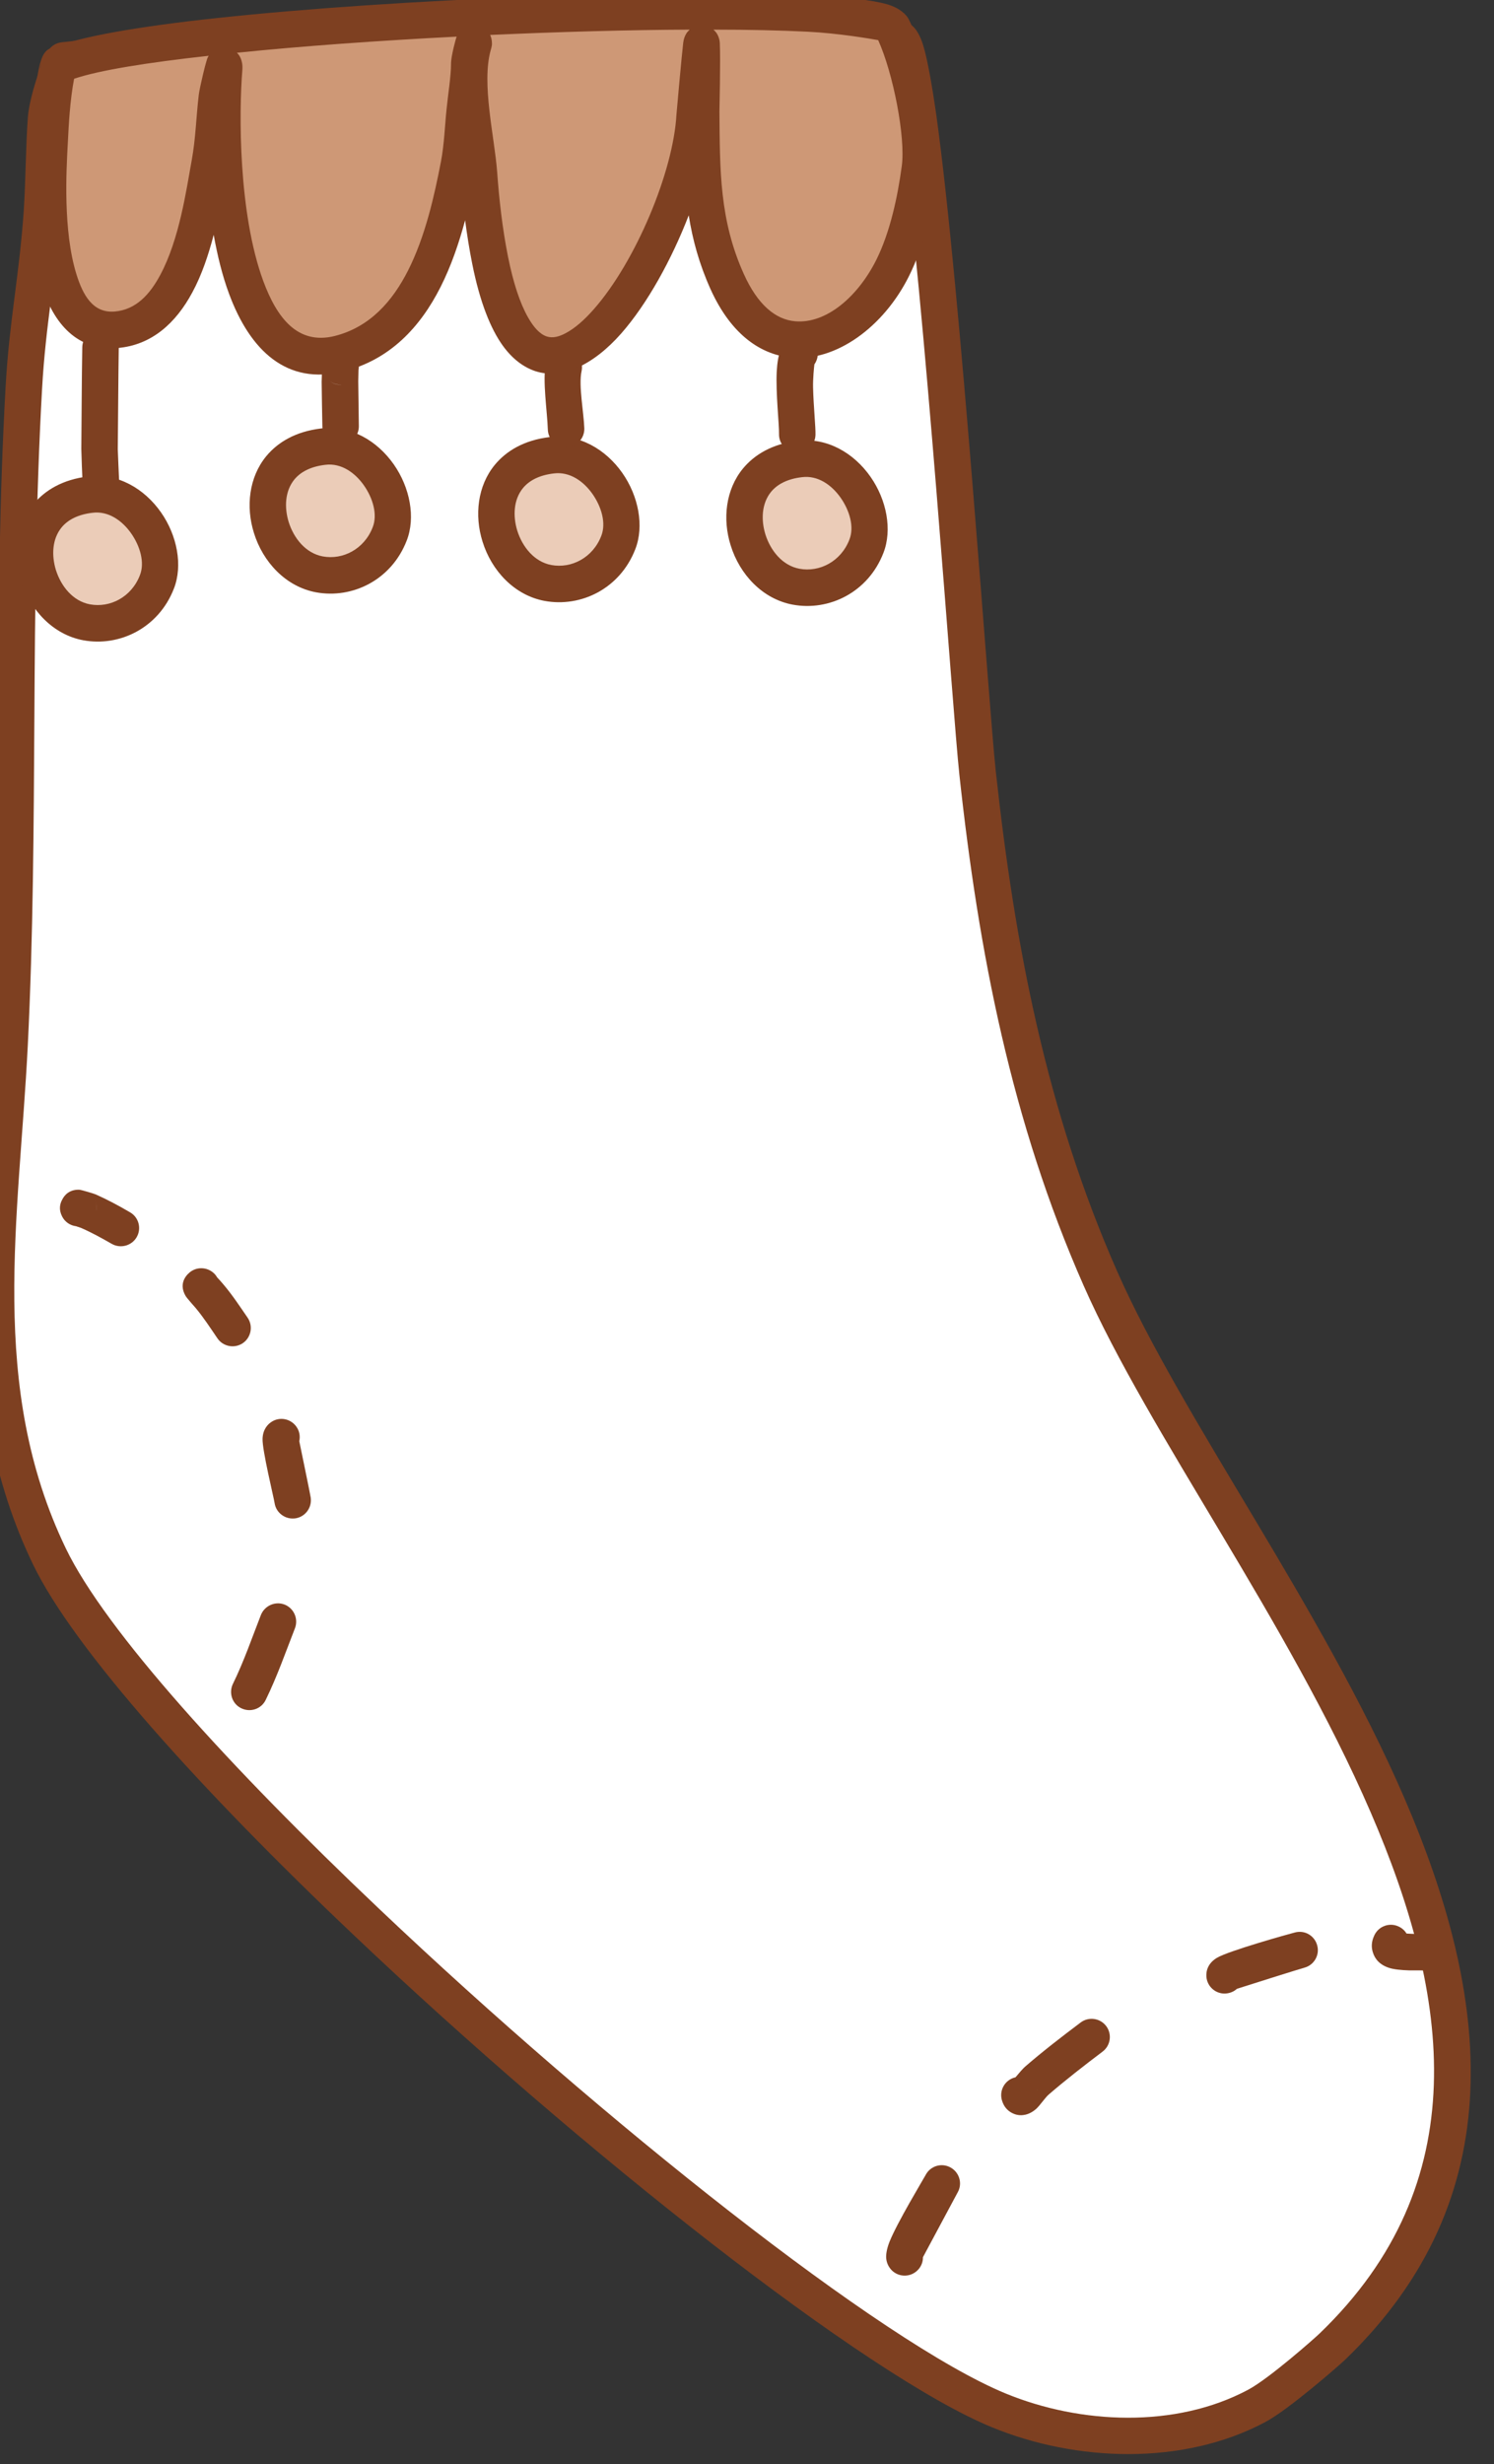
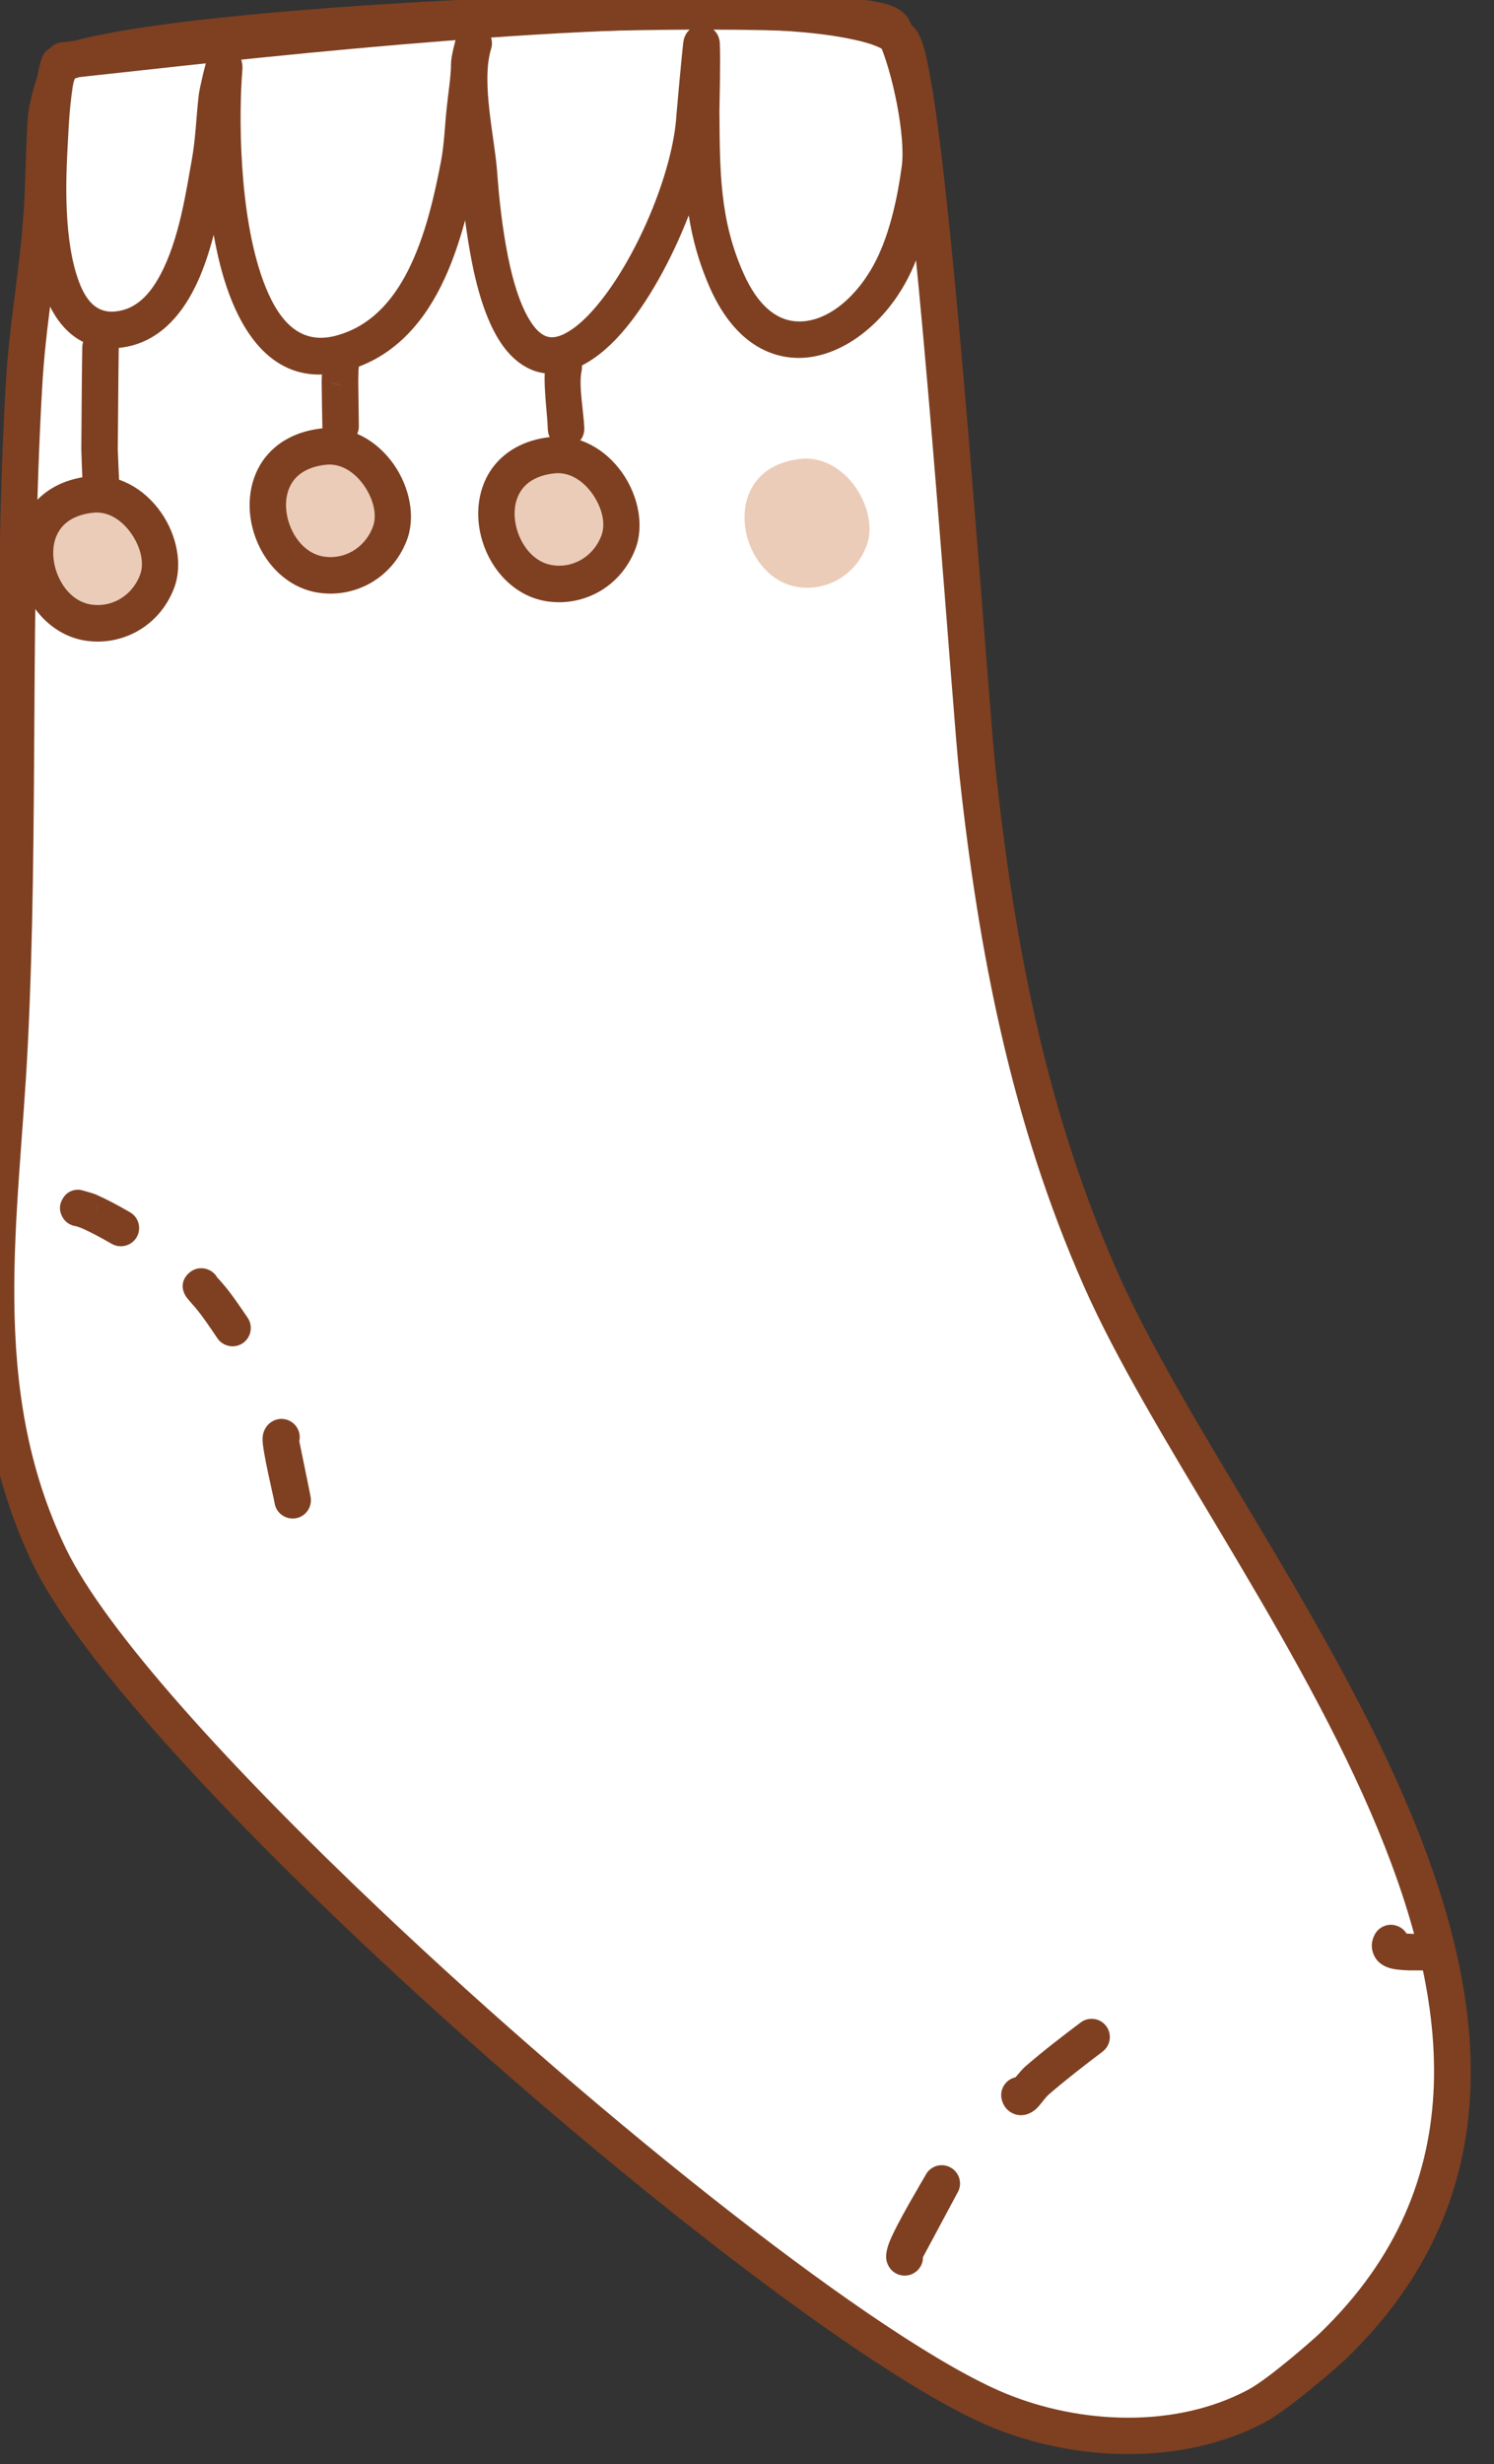
<svg xmlns="http://www.w3.org/2000/svg" width="100%" height="100%" viewBox="0 0 1363 2247" version="1.1" xml:space="preserve" style="fill-rule:evenodd;clip-rule:evenodd;stroke-linejoin:round;stroke-miterlimit:2;">
  <rect x="0" y="0" width="1363" height="2247" fill="#333333" stroke="none" />
  <g transform="matrix(1,0,0,1,-75158,-35921)">
    <g transform="matrix(1,0,0,1,-0.333,0)">
      <g id="Sock-04" transform="matrix(1.098,0,0,1.098,21142.4,15454.3)">
        <path d="M49247.6,18690.2C49243.1,18696.9 49234.1,18724 49233.1,18738.4C49231.3,18762.9 49231.3,18791 49229.7,18815.5C49226.1,18869.8 49217.7,18907.7 49214.6,18962.1C49204.4,19143.9 49211.9,19326 49202.7,19507.9C49195.4,19653.6 49170,19795.6 49235.9,19932.4C49319.3,20105.7 49851.2,20570.4 50024.7,20641.7C50090.8,20668.8 50174.8,20672.3 50239.2,20637.9C50257.6,20628.1 50297.6,20592.9 50301.7,20588.9C50573.3,20327.9 50216.8,19945.7 50109.1,19701.7C50049.7,19566.9 50022.9,19427.7 50007.1,19281.9C49999.8,19215.5 49965.6,18694.4 49943.4,18673.3C49880.9,18613.8 49353.3,18679.3 49247.6,18690.2Z" style="fill:white;" />
        <path d="M49246.1,18675.1C49241.6,18675.6 49237.6,18678 49235.1,18681.7C49229.8,18689.4 49219.2,18720.7 49218,18737.3C49216.2,18761.8 49216.2,18790 49214.6,18814.5C49210.9,18868.9 49202.5,18906.7 49199.5,18961.2C49189.2,19143.1 49196.7,19325.2 49187.6,19507.1C49180.1,19655.3 49155.1,19799.8 49222.2,19939C49256,20009.3 49362.2,20127.1 49489.2,20247.4C49678.6,20427 49914,20612.6 50019,20655.7C50089,20684.5 50178.1,20687.8 50246.3,20651.3C50265.7,20641 50307.9,20604 50312.3,20599.8C50453.2,20464.4 50432.8,20297.6 50361.6,20132.9C50292.9,19974.2 50176.8,19817.6 50123,19695.6C50064.2,19562.2 50037.9,19424.5 50022.2,19280.3C50016.4,19227.1 49993.2,18882.7 49972.9,18736.2C49969.1,18709.6 49965.4,18689.2 49962,18677.9C49959.5,18669.6 49956.2,18664.6 49953.8,18662.3C49944.9,18653.8 49928.3,18646.7 49905.3,18642.1C49875.5,18636.2 49833.8,18633.6 49785.5,18633.5C49601.8,18633 49320.3,18667.4 49246.1,18675.1ZM49931.6,18683.2C49932.7,18687.4 49939,18713 49942.8,18740.4C49963.1,18886.6 49986.2,19230.5 49992,19283.6C50008,19430.9 50035.2,19571.6 50095.3,19707.8C50149.1,19829.8 50265.1,19986.3 50333.7,20145C50399.7,20297.6 50421.8,20452.4 50291.2,20577.9C50287.3,20581.7 50249.4,20615.2 50232,20624.5C50171.6,20656.8 50092.6,20653.2 50030.5,20627.7C49927.3,20585.2 49696.4,20402 49510.1,20225.4C49386.5,20108.3 49282.5,19994.2 49249.5,19925.8C49184.8,19791.4 49210.7,19651.8 49217.9,19508.7C49227,19326.8 49219.5,19144.7 49229.8,18962.9C49232.8,18908.6 49241.2,18870.8 49244.8,18816.5C49246.5,18792.1 49246.5,18763.9 49248.2,18739.5C49248.9,18729.9 49253.5,18713.7 49257.4,18704.4L49257.4,18704.4C49341.8,18695.4 49609,18663.4 49785.5,18663.8C49831.4,18663.9 49871,18666.2 49899.4,18671.9C49914,18674.8 49925.2,18678 49931.6,18683.2Z" style="fill:rgb(126,64,33);" />
        <path d="M49961.7,20514.5L49990.7,20460.4C49994.7,20453.1 49991.9,20443.9 49984.5,20439.9C49977.1,20435.9 49967.9,20438.7 49964,20446.1C49961.3,20451 49940.4,20485.6 49934,20501.5C49931.4,20507.9 49930.9,20513 49931.2,20515.6C49931.6,20519.5 49933.2,20522.3 49934.9,20524.4C49940.3,20530.8 49949.9,20531.6 49956.3,20526.2C49959.9,20523.2 49961.8,20518.8 49961.7,20514.5Z" style="fill:rgb(126,64,33);" />
        <path d="M50038.6,20365.1L50038.1,20365.2C50030,20367.3 50025.1,20375.5 50027.2,20383.7C50028.8,20389.8 50032.3,20392.8 50035.3,20394.5C50038.6,20396.3 50042.3,20397.1 50046.5,20396.2C50049.1,20395.7 50052.4,20394.3 50055.8,20391.3C50058.9,20388.5 50063.2,20382 50066.2,20379.4C50080.6,20367 50095.7,20355.3 50110.9,20343.8C50117.6,20338.8 50119,20329.3 50114,20322.6C50109,20315.9 50099.4,20314.5 50092.7,20319.6C50077,20331.4 50061.3,20343.5 50046.4,20356.4C50044.6,20358 50041.1,20362.1 50038.6,20365.1ZM50056.4,20375.5L50056.6,20376.1C50056.6,20375.9 50056.5,20375.7 50056.4,20375.5Z" style="fill:rgb(126,64,33);" />
-         <path d="M50222.6,20291.6C50229.7,20289.3 50274.7,20275.1 50278.5,20274.1C50286.6,20272 50291.5,20263.7 50289.3,20255.6C50287.2,20247.5 50278.9,20242.6 50270.8,20244.8C50266,20246 50215.5,20260.1 50205.9,20265.9C50196.8,20271.4 50196.8,20279.4 50197.4,20283C50198.8,20291.2 50206.7,20296.8 50214.9,20295.3C50217.9,20294.8 50220.5,20293.5 50222.6,20291.6ZM50227.5,20280.4L50227.5,20280.7L50227.5,20280.6L50227.5,20280.4ZM50227.5,20279.5L50227.5,20279.8L50227.5,20279.6L50227.5,20279.5ZM50227.4,20278.6L50227.4,20279L50227.4,20278.7L50227.4,20278.6Z" style="fill:rgb(126,64,33);" />
        <path d="M50363.5,20245.7C50362,20243.2 50359.8,20241.2 50357,20239.9C50349.5,20236.3 50340.4,20239.5 50336.8,20247.1C50334.1,20252.7 50334.3,20257.4 50335.5,20261.2C50337.1,20266.7 50341.2,20271.7 50349,20274.2C50353,20275.5 50359,20276.1 50365.6,20276.3C50371.6,20276.4 50378.2,20276 50382.4,20277C50390.5,20279 50398.8,20274.1 50400.8,20266C50402.8,20257.9 50397.9,20249.6 50389.8,20247.6C50384.7,20246.3 50377.2,20246.1 50369.7,20246C50367.9,20246 50365.5,20245.8 50363.5,20245.7Z" style="fill:rgb(126,64,33);" />
        <g transform="matrix(0.912,0,0,0.912,4353.67,2122.49)">
          <path d="M49250.3,18561.6C49291.9,18556.7 49323.6,18608.6 49310.9,18641.2C49300.1,18669.1 49272.6,18682.7 49246.9,18678C49193.1,18668 49174.6,18570.6 49250.3,18561.6Z" style="fill:rgb(235,204,184);" />
        </g>
        <g transform="matrix(0.912,0,0,0.912,4353.67,2122.49)">
          <path d="M49248.4,18545.1C49225,18547.9 49208.9,18557.7 49198.4,18570.4C49182.7,18589.5 49179.7,18616.3 49187.2,18640.2C49195.4,18666.8 49216.3,18689.2 49243.8,18694.3C49276.9,18700.4 49312.5,18683.1 49326.4,18647.2C49334.6,18626.2 49329.4,18598.9 49314.6,18577.8C49299.6,18556.4 49275.4,18541.9 49248.4,18545.1L49248.4,18545.1ZM49252.3,18578.2C49266.8,18576.4 49279.3,18585.4 49287.4,18596.9C49295.6,18608.6 49300,18623.5 49295.4,18635.1C49287.7,18655 49268.2,18665 49249.9,18661.6C49234.4,18658.7 49223.6,18645.2 49218.9,18630.4C49214.8,18617.1 49215.4,18602.1 49224.1,18591.5C49230,18584.4 49239.3,18579.7 49252.3,18578.2L49252.3,18578.2Z" style="fill:rgb(126,64,33);" />
        </g>
        <g transform="matrix(0.912,0,0,0.912,4547.09,2082.67)">
          <path d="M49250.3,18561.6C49291.9,18556.7 49323.6,18608.6 49310.9,18641.2C49300.1,18669.1 49272.6,18682.7 49246.9,18678C49193.1,18668 49174.6,18570.6 49250.3,18561.6Z" style="fill:rgb(235,204,184);" />
        </g>
        <g transform="matrix(0.912,0,0,0.912,4547.09,2082.67)">
          <path d="M49248.4,18545.1C49225,18547.9 49208.9,18557.7 49198.4,18570.4C49182.7,18589.5 49179.7,18616.3 49187.2,18640.2C49195.4,18666.8 49216.3,18689.2 49243.8,18694.3C49276.9,18700.4 49312.5,18683.1 49326.4,18647.2C49334.6,18626.2 49329.4,18598.9 49314.6,18577.8C49299.6,18556.4 49275.4,18541.9 49248.4,18545.1L49248.4,18545.1ZM49252.3,18578.2C49266.8,18576.4 49279.3,18585.4 49287.4,18596.9C49295.6,18608.6 49300,18623.5 49295.4,18635.1C49287.7,18655 49268.2,18665 49249.9,18661.6C49234.4,18658.7 49223.6,18645.2 49218.9,18630.4C49214.8,18617.1 49215.4,18602.1 49224.1,18591.5C49230,18584.4 49239.3,18579.7 49252.3,18578.2L49252.3,18578.2Z" style="fill:rgb(126,64,33);" />
        </g>
        <g transform="matrix(0.912,0,0,0.912,4737.02,2089.82)">
          <path d="M49250.3,18561.6C49291.9,18556.7 49323.6,18608.6 49310.9,18641.2C49300.1,18669.1 49272.6,18682.7 49246.9,18678C49193.1,18668 49174.6,18570.6 49250.3,18561.6Z" style="fill:rgb(235,204,184);" />
        </g>
        <g transform="matrix(0.912,0,0,0.912,4737.02,2089.82)">
          <path d="M49248.4,18545.1C49225,18547.9 49208.9,18557.7 49198.4,18570.4C49182.7,18589.5 49179.7,18616.3 49187.2,18640.2C49195.4,18666.8 49216.3,18689.2 49243.8,18694.3C49276.9,18700.4 49312.5,18683.1 49326.4,18647.2C49334.6,18626.2 49329.4,18598.9 49314.6,18577.8C49299.6,18556.4 49275.4,18541.9 49248.4,18545.1L49248.4,18545.1ZM49252.3,18578.2C49266.8,18576.4 49279.3,18585.4 49287.4,18596.9C49295.6,18608.6 49300,18623.5 49295.4,18635.1C49287.7,18655 49268.2,18665 49249.9,18661.6C49234.4,18658.7 49223.6,18645.2 49218.9,18630.4C49214.8,18617.1 49215.4,18602.1 49224.1,18591.5C49230,18584.4 49239.3,18579.7 49252.3,18578.2L49252.3,18578.2Z" style="fill:rgb(126,64,33);" />
        </g>
        <g transform="matrix(0.912,0,0,0.912,4943.18,2092.92)">
          <path d="M49250.3,18561.6C49291.9,18556.7 49323.6,18608.6 49310.9,18641.2C49300.1,18669.1 49272.6,18682.7 49246.9,18678C49193.1,18668 49174.6,18570.6 49250.3,18561.6Z" style="fill:rgb(235,204,184);" />
        </g>
        <g transform="matrix(0.912,0,0,0.912,4943.18,2092.92)">
-           <path d="M49248.4,18545.1C49225,18547.9 49208.9,18557.7 49198.4,18570.4C49182.7,18589.5 49179.7,18616.3 49187.2,18640.2C49195.4,18666.8 49216.3,18689.2 49243.8,18694.3C49276.9,18700.4 49312.5,18683.1 49326.4,18647.2C49334.6,18626.2 49329.4,18598.9 49314.6,18577.8C49299.6,18556.4 49275.4,18541.9 49248.4,18545.1L49248.4,18545.1ZM49252.3,18578.2C49266.8,18576.4 49279.3,18585.4 49287.4,18596.9C49295.6,18608.6 49300,18623.5 49295.4,18635.1C49287.7,18655 49268.2,18665 49249.9,18661.6C49234.4,18658.7 49223.6,18645.2 49218.9,18630.4C49214.8,18617.1 49215.4,18602.1 49224.1,18591.5C49230,18584.4 49239.3,18579.7 49252.3,18578.2L49252.3,18578.2Z" style="fill:rgb(126,64,33);" />
-         </g>
+           </g>
        <path d="M49293.8,19039.1C49293.7,19036.3 49292.7,19015.2 49292.7,19013.1C49293,18985 49293.1,18957 49293.5,18929C49293.7,18920.6 49287,18913.7 49278.6,18913.5C49270.3,18913.4 49263.3,18920.1 49263.2,18928.4C49262.7,18956.6 49262.7,18984.7 49262.4,19012.8C49262.4,19015.3 49263.2,19037.9 49263.6,19042.2C49264.3,19049.3 49268.2,19052.3 49268.8,19052.8C49271.6,19055.4 49274.7,19056.3 49277.5,19056.6C49281,19056.9 49284.6,19056.2 49288,19053.6C49292.6,19050.1 49294.7,19044.4 49293.8,19039.1Z" style="fill:rgb(126,64,33);" />
        <path d="M49492.7,18947.3C49493.7,18942.4 49492.3,18937.2 49488.5,18933.4C49485.7,18930.7 49482.7,18929.6 49479.9,18929.2C49476.3,18928.7 49472.6,18929.4 49469.1,18931.9C49467.7,18932.8 49464.1,18935.4 49462.9,18941.4C49462.5,18943.4 49462.1,18955.5 49462.1,18957.1C49462.3,18969.5 49462.4,18981.9 49462.7,18994.3C49462.8,19002.7 49469.8,19009.3 49478.2,19009.1C49486.5,19009 49493.2,19002 49493,18993.7C49492.8,18981.3 49492.7,18969 49492.5,18956.6C49492.5,18955.8 49492.7,18949.3 49492.7,18947.3ZM49467.9,18955.7C49471.4,18958.8 49475.1,18959.7 49478.6,18959.4C49474.8,18959.6 49470.9,18958.4 49467.9,18955.7Z" style="fill:rgb(126,64,33);" />
        <g transform="matrix(-0.697,0,0,1,84289.8,2.289)">
          <path d="M49700.7,18939.5C49705,18953.3 49699,18979.8 49698.4,18994.3C49698.1,19002.7 49688.1,19009.3 49676.1,19009.1C49664,19008.8 49654.6,19001.8 49654.9,18993.5C49655.4,18980.9 49661.9,18958 49658.2,18946C49655.6,18937.9 49663,18929.8 49674.7,18928C49686.5,18926.2 49698.1,18931.3 49700.7,18939.5Z" style="fill:rgb(126,64,33);" />
        </g>
        <g transform="matrix(1,0,0,1,-18.487,0.947)">
-           <path d="M49890,18941.6C49894.1,18935.8 49893.8,18927.7 49888.7,18922.3C49883,18916.2 49873.4,18915.9 49867.3,18921.7C49865.2,18923.6 49863.2,18926.4 49861.7,18930.2C49860.1,18934.3 49859.1,18940.4 49858.7,18947.6C49857.8,18965.3 49860.8,18991.7 49860.6,18999.4C49860.4,19007.8 49867,19014.7 49875.4,19014.9C49883.8,19015.1 49890.7,19008.5 49890.9,19000.1C49891.1,18994.1 49889.3,18976.8 49888.9,18961C49888.7,18953.9 49889.7,18943.8 49890,18941.6Z" style="fill:rgb(126,64,33);" />
-         </g>
-         <path d="M49243.5,18694.2C49243.6,18694.1 49242.8,18696.3 49242.8,18696.4C49238.2,18716.9 49237,18738.6 49235.9,18759.5C49234.1,18795.7 49227.7,18918.8 49291.2,18913.8C49349,18909.3 49361.3,18818.3 49369.1,18775.5C49372.5,18756.9 49372.8,18739.2 49375,18720.5C49375.7,18715 49381.9,18686.5 49381,18696.8C49376.1,18758.3 49378.9,18958.2 49476.7,18933.7C49544.2,18916.7 49564.6,18836.8 49576.1,18777.2C49579,18762.2 49579.5,18746.4 49581.1,18731.2C49582.2,18720.3 49584.8,18703.7 49584.8,18692.8C49584.8,18686.7 49589.7,18671.5 49588,18677.3C49579.7,18706.7 49590.6,18753.8 49592.7,18783.7C49594.5,18807.9 49597.3,18832.2 49602.1,18856C49641.3,19051.5 49766.5,18835.8 49772.1,18736C49772.2,18732.7 49777.6,18674.3 49777.7,18676.3C49778.4,18691.1 49777.4,18730.5 49777.4,18733C49777.9,18783.7 49777.8,18826.9 49799.1,18873.9C49835.2,18953.9 49906.2,18923.2 49936.6,18862.5C49948.7,18838.2 49955.5,18807 49959.2,18780C49962.8,18752.7 49950.6,18691 49936.3,18662.9C49921.2,18633.1 49326.1,18656.6 49243.5,18694.2Z" style="fill:rgb(206,152,118);" />
+           </g>
        <path d="M49238.7,18679.8C49260.1,18670.6 49310.3,18661.9 49374.8,18655C49524.3,18638.9 49752.7,18630.3 49867.2,18636C49897.3,18637.4 49919.9,18640.1 49931.8,18643.5C49942.5,18646.6 49947.9,18652.1 49949.9,18656C49965.2,18686.2 49978.2,18752.7 49974.2,18782C49970.4,18810.6 49963,18843.5 49950.1,18869.3C49928.9,18911.8 49889.4,18940.1 49853,18937C49827.9,18934.9 49802.7,18918.8 49785.2,18880.1C49775.8,18859.2 49770.3,18839.1 49767.1,18818.8C49752.9,18855.5 49732.7,18892.2 49711.1,18916.8C49687.7,18943.4 49661.6,18955.4 49639.6,18948.2C49630.1,18945 49620.8,18938.4 49612.5,18926.9C49602.6,18913.1 49593.6,18891.2 49587.2,18859C49584.8,18847.1 49582.9,18835 49581.3,18822.9C49576.2,18841.8 49569.7,18860.9 49560.9,18878.3C49544,18911.8 49518.7,18938.8 49480.4,18948.4C49433,18960.3 49402.5,18930.9 49385.1,18883.8C49379.6,18869 49375.5,18852.3 49372.4,18835C49368.1,18851.5 49362.5,18868.3 49354.7,18882.7C49341,18908.3 49320.8,18926.7 49292.4,18929C49259.4,18931.5 49239.4,18909.3 49229.3,18876.6C49217.1,18837 49219.6,18781.5 49220.8,18758.8C49221.8,18737 49223.2,18714.5 49227.9,18693.2C49228,18693 49228.6,18690.9 49229,18689.7L49229.1,18689.6L49229.1,18689.7L49229,18689.7C49227.8,18693.9 49228.1,18697.1 49229.4,18699.6C49228.2,18696.5 49228,18693 49229.1,18689.7L49229.3,18689C49231.7,18682.5 49235.1,18680 49238.7,18679.8ZM49574.3,18670.4L49574.1,18670.8C49573.6,18672.2 49569.6,18686.4 49569.6,18692.8C49569.6,18703.3 49567,18719.2 49566,18729.6C49564.4,18744.4 49564,18759.7 49561.2,18774.3C49555.7,18802.8 49548.2,18836.3 49533.9,18864.6C49520.9,18890.2 49502.2,18911.6 49473,18919C49442.1,18926.7 49424.9,18903.9 49413.6,18873.4C49392.9,18817.2 49393.3,18733.6 49396.2,18698.1C49396.8,18690 49393.7,18685.7 49391.7,18683.8C49446.2,18678.2 49510,18673.7 49574.3,18670.4ZM49767.9,18664.6C49767.6,18664.9 49767.3,18665.2 49766.9,18665.6C49766.7,18665.8 49763.3,18668.8 49762.5,18675.6C49761.5,18683.8 49757.1,18732.1 49756.9,18735.1C49754.3,18782.4 49723.2,18857 49688.3,18896.7C49680.5,18905.6 49672.5,18912.7 49664.6,18916.8C49659.3,18919.6 49654.1,18921 49649.1,18919.4C49643.3,18917.4 49638.4,18912 49633.6,18903.6C49627,18892 49621.4,18875.4 49616.9,18853C49612.3,18829.8 49609.6,18806.2 49607.9,18782.6C49605.8,18754.1 49594.7,18709.4 49602.6,18681.5C49603.6,18678.3 49603.6,18676.6 49603.6,18676.4C49603.6,18673.3 49603,18670.9 49602.1,18669C49660.1,18666.4 49717.5,18664.8 49767.9,18664.6ZM49787.6,18664.6C49817,18664.6 49843.5,18665.2 49865.7,18666.3C49891.8,18667.6 49918.3,18672.2 49924.5,18673.3C49936.9,18700.6 49947.4,18753.9 49944.1,18778C49940.7,18803.4 49934.4,18832.8 49923,18855.7C49907.8,18886.1 49881.6,18909 49855.6,18906.8C49839.1,18905.4 49824.3,18892.9 49812.9,18867.6C49792.6,18822.7 49793,18781.3 49792.6,18732.8C49792.6,18730.4 49793.6,18690.5 49792.9,18675.5C49792.8,18674 49792.6,18673 49792.4,18672.4C49791.4,18668.5 49789.4,18666.1 49787.6,18664.6ZM49368.3,18686.3C49368,18686.7 49367.7,18687.1 49367.5,18687.6C49366,18690.3 49360.6,18713.4 49360,18718.7C49357.8,18737.1 49357.5,18754.5 49354.2,18772.7C49349.7,18797.3 49344,18838.5 49328,18868.3C49319.4,18884.4 49307.8,18897.3 49290,18898.7C49272.2,18900.1 49263.8,18885.4 49258.3,18867.6C49247.1,18831.5 49250,18781 49251.1,18760.3C49252,18742.2 49253,18723.4 49256.4,18705.4C49277.3,18698.3 49317.5,18691.9 49368.3,18686.3Z" style="fill:rgb(126,64,33);" />
        <path d="M49258,19658.3C49259.3,19658.7 49261.9,19659.6 49262.2,19659.7C49270.9,19663.5 49279.4,19668.2 49287.6,19672.9C49294.9,19677.1 49304.2,19674.6 49308.4,19667.4C49312.6,19660.1 49310.1,19650.8 49302.8,19646.7C49293.6,19641.3 49284.1,19636.2 49274.4,19631.9C49273.1,19631.3 49262.5,19628.1 49260.7,19628C49251.9,19627.7 49248.1,19633.2 49246.7,19635.9C49244.6,19639.6 49243.5,19644.3 49246.4,19650.1C49248.7,19654.7 49253.1,19657.7 49258,19658.3ZM49274.9,19645.8C49275.4,19643.1 49275.2,19640 49273.5,19636.5C49275,19639.5 49275.4,19642.7 49274.9,19645.8Z" style="fill:rgb(126,64,33);" />
        <path d="M49375,19700.5L49374.8,19700C49370.1,19693 49360.7,19691.1 49353.7,19695.7C49350.7,19697.7 49342.5,19705.1 49349.1,19716.3C49350.1,19718 49356.7,19725.4 49357.4,19726.2C49364,19734.1 49369.7,19742.9 49375.5,19751.4C49380.2,19758.3 49389.7,19760.1 49396.6,19755.4C49403.5,19750.7 49405.3,19741.2 49400.6,19734.3C49394.2,19725 49387.9,19715.4 49380.6,19706.8C49380.3,19706.3 49376.3,19701.9 49375,19700.5Z" style="fill:rgb(126,64,33);" />
        <path d="M49443.5,19836.8C49444.4,19832.8 49443.7,19828.5 49441.2,19824.9C49436.4,19818 49427,19816.2 49420.1,19821C49417.6,19822.7 49413.3,19826.7 49413,19834.7C49412.6,19844.1 49422.3,19883.5 49423,19888.2C49424.2,19896.4 49432,19902.1 49440.3,19900.9C49448.6,19899.6 49454.2,19891.9 49453,19883.6C49452.4,19879.7 49444.7,19842.8 49443.5,19836.8Z" style="fill:rgb(126,64,33);" />
-         <path d="M49411.6,19981.2C49404.1,20000.4 49397.5,20019.7 49388.4,20038.3C49384.7,20045.9 49387.8,20055 49395.3,20058.6C49402.9,20062.3 49412,20059.2 49415.6,20051.7C49425.1,20032.3 49432.1,20012.2 49439.9,19992.2C49442.9,19984.4 49439.1,19975.6 49431.3,19972.5C49423.5,19969.5 49414.7,19973.4 49411.6,19981.2Z" style="fill:rgb(126,64,33);" />
      </g>
    </g>
  </g>
</svg>